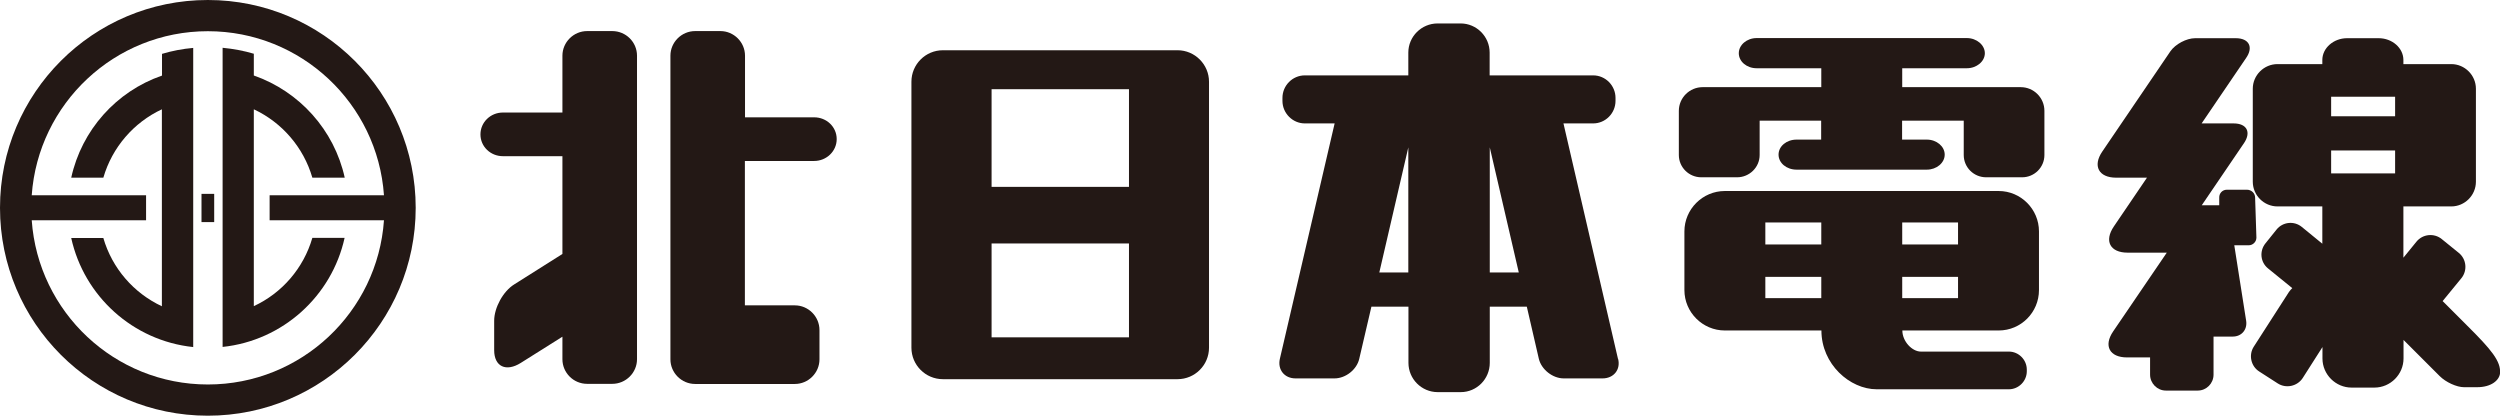
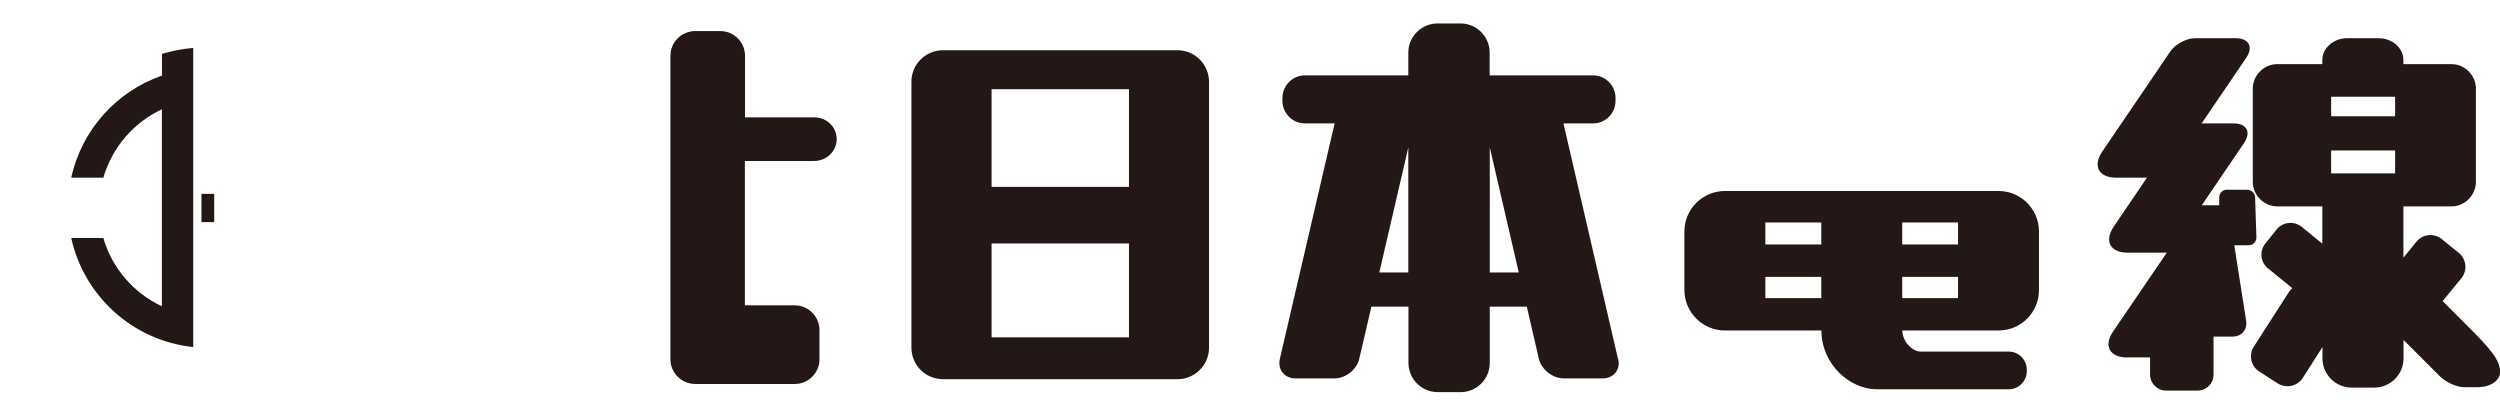
<svg xmlns="http://www.w3.org/2000/svg" id="Layer_2" data-name="Layer 2" viewBox="0 0 193.05 32.1">
  <defs>
    <style>
      .cls-1 {
        fill: #231815;
        stroke-width: 0px;
      }
    </style>
  </defs>
  <g id="_レイヤー_1" data-name="レイヤー 1">
    <g>
      <g>
        <g>
-           <path class="cls-1" d="m47.28,2.4h-1.94c-1.05,0-1.91.86-1.91,1.9v4.39h-4.6c-.95,0-1.73.75-1.73,1.69s.78,1.68,1.73,1.68h4.6v7.55l-3.72,2.35c-.86.53-1.55,1.8-1.55,2.81v2.27c0,1.27.92,1.7,2.06.98l3.21-2.02v1.74c0,1.04.85,1.9,1.91,1.9h1.94c1.05,0,1.91-.86,1.91-1.9V4.3c0-1.05-.86-1.9-1.91-1.9" />
          <path class="cls-1" d="m62.87,12.43c.95,0,1.74-.75,1.74-1.69s-.78-1.68-1.74-1.68h-5.34v-4.76c0-1.04-.86-1.9-1.9-1.9h-1.95c-1.05,0-1.91.86-1.91,1.9v23.45c0,1.04.86,1.9,1.91,1.9h7.7c1.04,0,1.9-.86,1.9-1.9v-2.26c0-1.05-.86-1.91-1.9-1.91h-3.86v-11.15h5.34Z" />
        </g>
        <path class="cls-1" d="m90.93,3.88h-18.12c-1.34,0-2.43,1.09-2.43,2.43v20.54c0,1.34,1.09,2.43,2.43,2.43h18.12c1.34,0,2.43-1.09,2.43-2.43V6.31c0-1.33-1.09-2.43-2.43-2.43m-14.36,3.01h10.61v7.54h-10.61v-7.54Zm10.61,19.16h-10.61v-7.25h10.61v7.25Z" />
        <path class="cls-1" d="m124.94,27.71l-4.21-18.18h2.29c.96,0,1.73-.79,1.73-1.74v-.23c0-.95-.77-1.74-1.73-1.74h-7.99v-1.76c0-1.24-1.01-2.25-2.24-2.25h-1.78c-1.24,0-2.26,1.01-2.26,2.25v1.76h-7.99c-.95,0-1.73.78-1.73,1.74v.23c0,.95.78,1.74,1.73,1.74h2.3l-4.23,18.18c-.19.83.35,1.51,1.21,1.51h3.01c.86,0,1.72-.68,1.91-1.51l.94-4.03h2.86v4.34c0,1.24,1.01,2.26,2.26,2.26h1.78c1.24,0,2.24-1.02,2.24-2.26v-4.34h2.86l.93,4.03c.2.83,1.07,1.51,1.92,1.51h3c.86,0,1.41-.68,1.2-1.51m-18.44-6.67l2.24-9.66v9.66h-2.24Zm8.53,0v-9.66l2.24,9.66h-2.24Z" />
        <g>
-           <path class="cls-1" d="m146.9,5.27h4.98c.76,0,1.39-.53,1.39-1.16s-.63-1.17-1.39-1.17h-16.23c-.76,0-1.38.53-1.38,1.17s.61,1.16,1.38,1.16h4.99v1.46h-9.16c-1.01,0-1.84.82-1.84,1.83v3.41c0,.95.78,1.72,1.73,1.72h2.77c.95,0,1.74-.77,1.74-1.72v-2.65h4.75v1.46h-1.9c-.77,0-1.39.51-1.39,1.16s.62,1.16,1.39,1.16h10.06c.75,0,1.38-.52,1.38-1.16s-.63-1.16-1.38-1.16h-1.91v-1.46h4.76v2.65c0,.95.77,1.72,1.73,1.72h2.78c.95,0,1.72-.77,1.72-1.72v-3.41c0-1.01-.82-1.83-1.83-1.83h-9.15v-1.46Z" />
          <path class="cls-1" d="m154.34,14.75h-21.15c-1.71,0-3.12,1.4-3.12,3.12v4.53c0,1.72,1.41,3.12,3.12,3.12h7.46c0,2.61,2.2,4.54,4.27,4.54h10.21c.75,0,1.38-.63,1.38-1.39v-.13c0-.76-.63-1.39-1.38-1.39h-6.8c-.68,0-1.43-.79-1.43-1.63h0s7.43,0,7.43,0h.01c1.72,0,3.11-1.4,3.11-3.12v-4.53c0-1.72-1.4-3.12-3.11-3.12m-18.02,2.43h4.32v1.7h-4.32v-1.7Zm0,4.2h4.32v1.64h-4.32v-1.64Zm14.88,1.64h-4.31v-1.64h4.31v1.64Zm0-4.14h-4.31v-1.7h4.31v1.7Z" />
        </g>
        <g>
          <path class="cls-1" d="m172.52,18.94h1.13c.31,0,.59-.26.59-.59l-.1-3.09c0-.34-.29-.61-.63-.61h-1.55c-.34,0-.6.27-.59.61v.59s-1.35,0-1.35,0l3.27-4.81c.56-.84.21-1.51-.81-1.51h-2.47l3.44-5.06c.58-.84.21-1.52-.8-1.52h-3.14c-.67,0-1.53.46-1.91,1.01l-5.26,7.74c-.76,1.11-.28,2.02,1.07,2.02h2.38l-2.56,3.77c-.76,1.12-.29,2.02,1.07,2.02h3.02l-4.14,6.08c-.76,1.11-.28,2.01,1.07,2.01h1.78v1.33c0,.67.55,1.23,1.22,1.23h2.46c.68,0,1.22-.56,1.22-1.23v-2.94h1.49c.67,0,1.13-.53,1.03-1.21l-.92-5.85Z" />
          <path class="cls-1" d="m190.52,25.15l-1.9-1.9,1.45-1.77c.48-.59.39-1.47-.2-1.95l-1.32-1.07c-.59-.48-1.47-.39-1.95.2l-1.01,1.24v-3.96h3.7c1.04,0,1.9-.86,1.9-1.91v-7.18c0-1.04-.86-1.9-1.9-1.9h-3.7v-.32c0-.92-.86-1.68-1.91-1.68h-2.44c-1.04,0-1.91.76-1.91,1.68v.32h-3.46c-1.05,0-1.91.86-1.91,1.9v7.18c0,1.05.86,1.91,1.91,1.91h3.46v2.88l-1.59-1.3c-.59-.48-1.46-.39-1.94.2l-.86,1.07c-.48.59-.4,1.46.2,1.94l1.87,1.52c-.1.1-.19.19-.26.3l-2.72,4.23c-.4.63-.22,1.5.43,1.91l1.43.92c.64.41,1.5.22,1.92-.41l1.53-2.4v.88c0,1.24,1.02,2.25,2.25,2.25h1.76c1.24,0,2.25-1.02,2.25-2.25v-1.43l2.79,2.79c.48.48,1.32.86,1.88.86h1.01c1.12,0,1.71-.55,1.77-1.06.09-.94-.69-1.86-2.52-3.68m-10.52-17.69h4.94v1.51h-4.94v-1.51Zm0,4.15h4.94v1.77h-4.94v-1.77Z" />
        </g>
      </g>
      <g>
        <rect class="cls-1" x="15.56" y="14.97" width=".98" height="2.18" />
-         <path class="cls-1" d="m16.05,0C7.19,0,0,7.18,0,16.05s7.19,16.05,16.05,16.05,16.05-7.19,16.05-16.05S24.92,0,16.05,0m0,29.69c-7.2,0-13.1-5.59-13.6-12.68h8.83v-1.93H2.45c.5-7.08,6.4-12.67,13.6-12.67s13.11,5.59,13.6,12.67h-8.83v1.93h8.83c-.49,7.08-6.39,12.68-13.6,12.68" />
        <path class="cls-1" d="m12.5,5.84c-3.52,1.22-6.19,4.2-7,7.88h2.48c.68-2.34,2.34-4.26,4.52-5.28v15.21c-2.18-1.02-3.84-2.93-4.52-5.27h-2.48c.99,4.49,4.76,7.93,9.42,8.42V3.7c-.83.07-1.64.23-2.41.46v1.69Z" />
-         <path class="cls-1" d="m19.6,8.44c2.18,1.02,3.84,2.94,4.52,5.28h2.5c-.81-3.68-3.5-6.66-7.02-7.89v-1.68c-.77-.23-1.58-.38-2.41-.46v23.1c4.65-.49,8.43-3.93,9.42-8.42h-2.49c-.68,2.34-2.34,4.26-4.52,5.27v-15.21Z" />
      </g>
    </g>
  </g>
</svg>